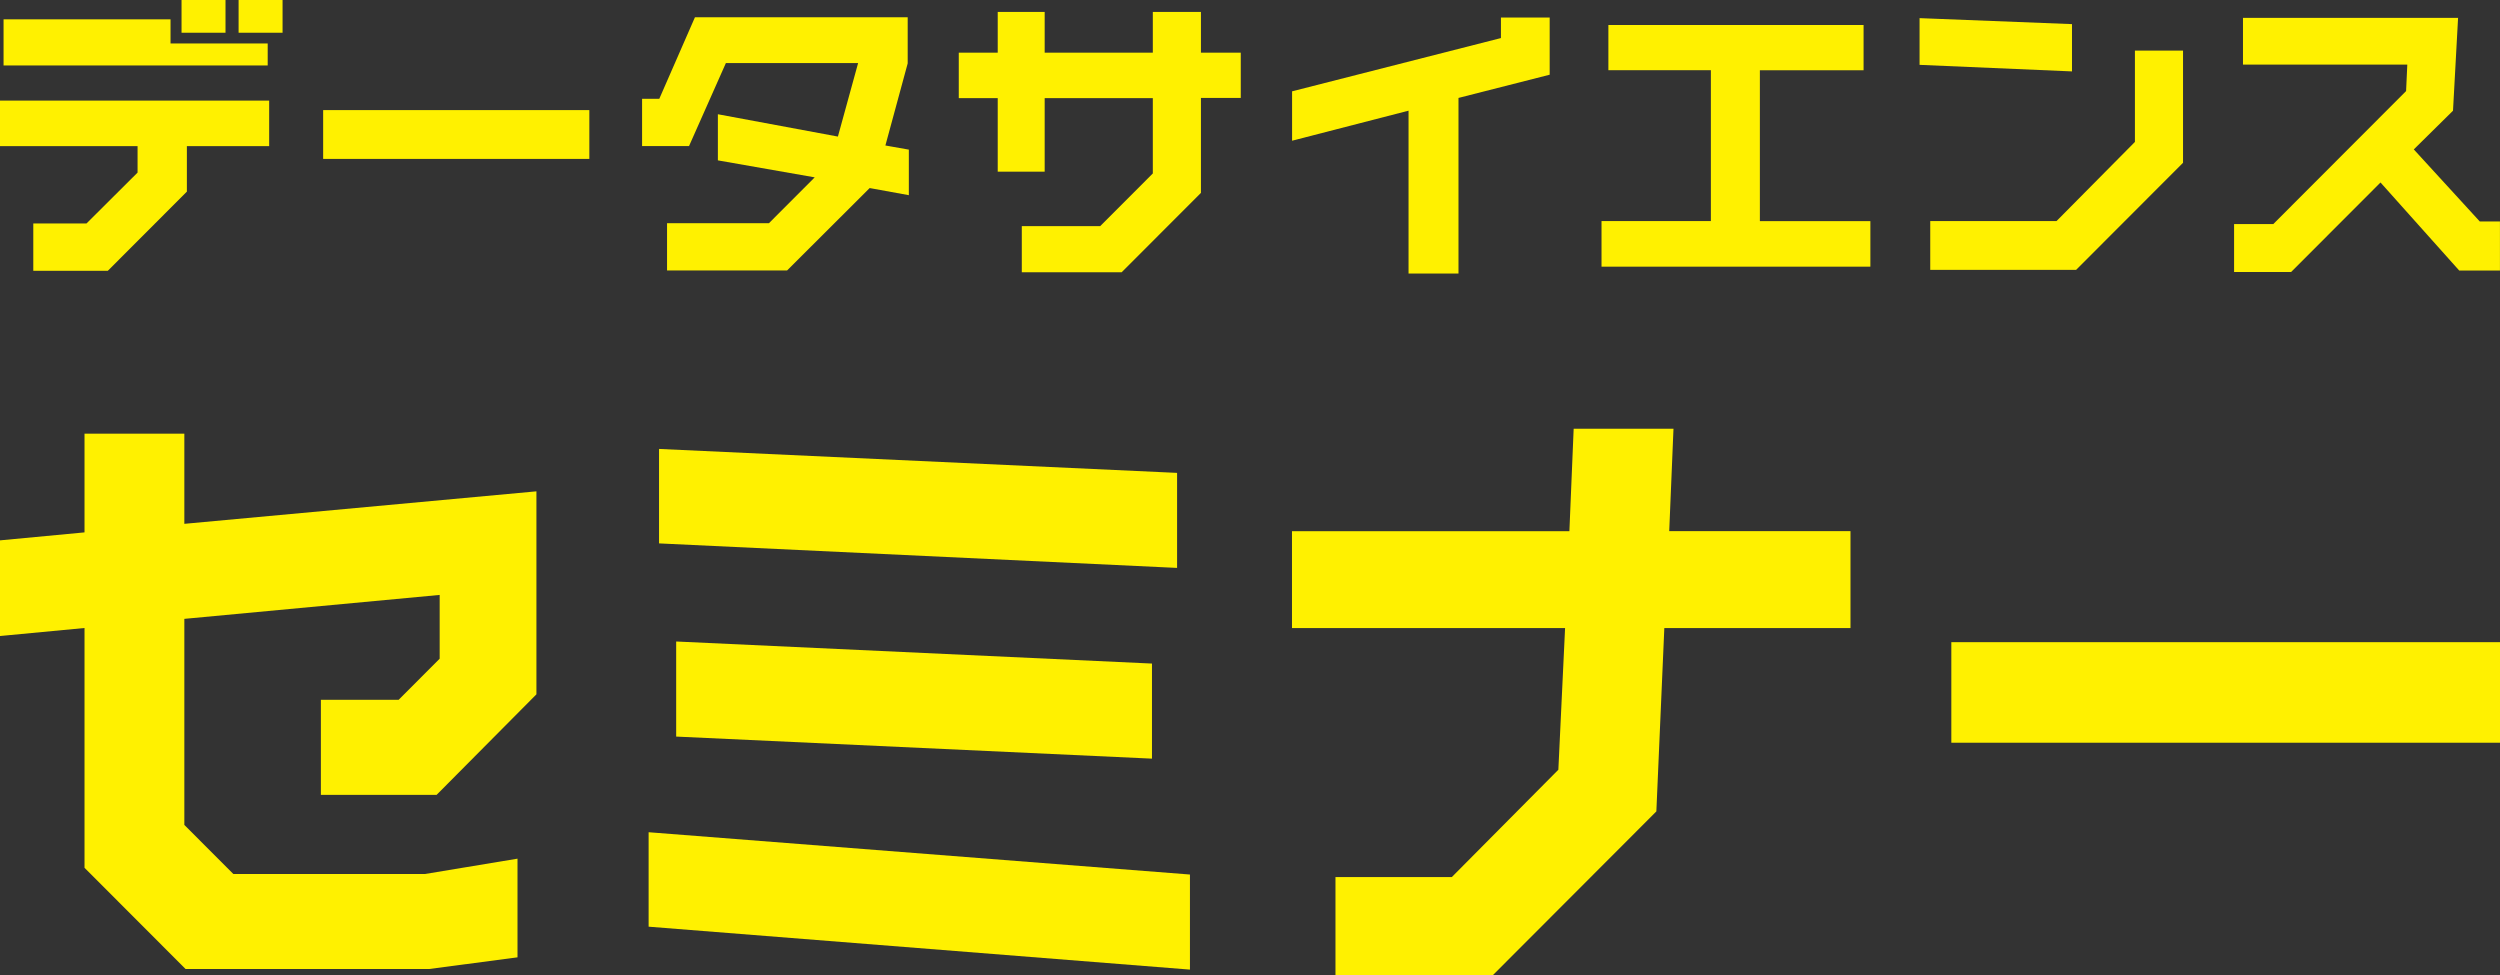
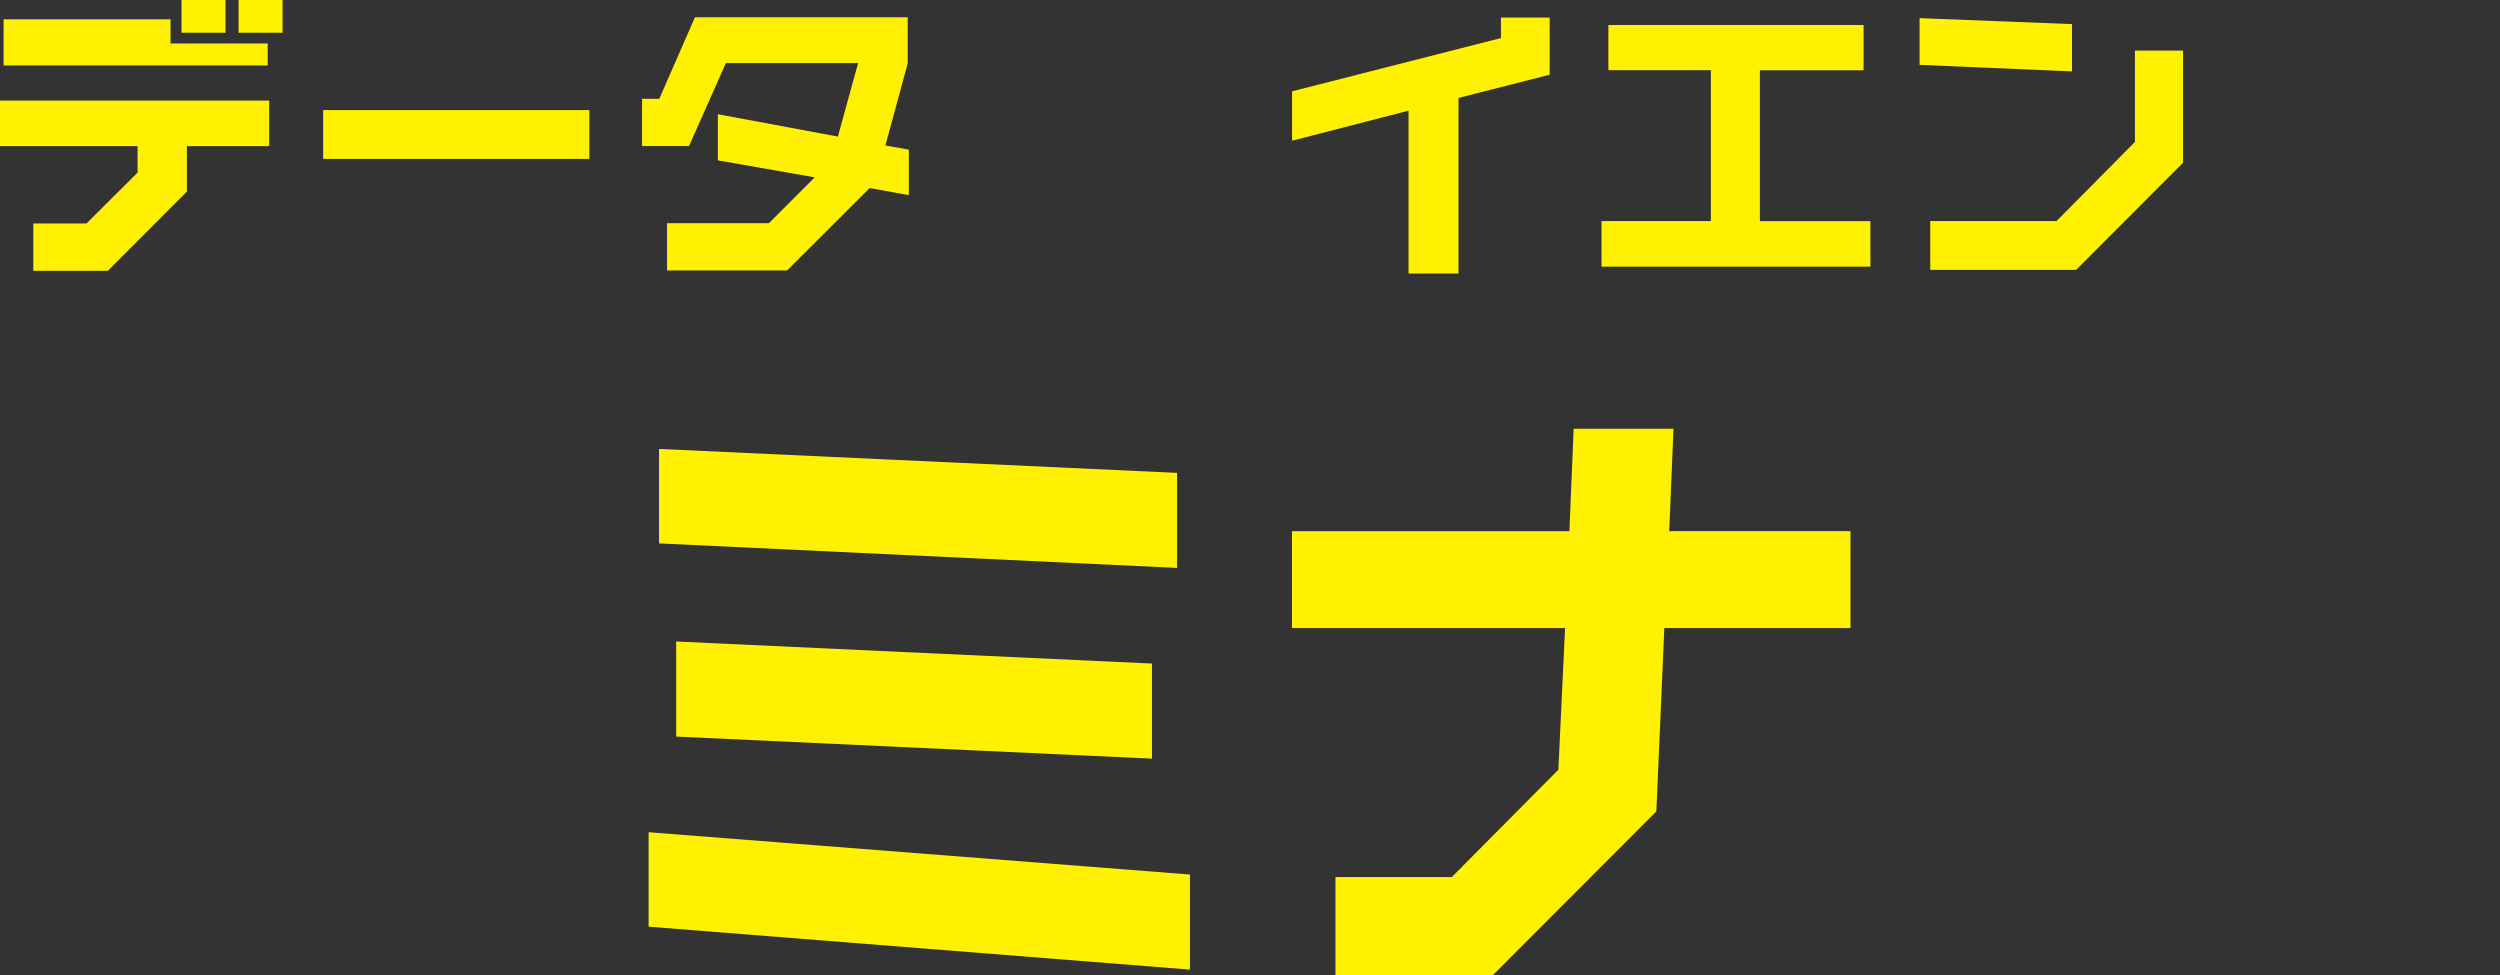
<svg xmlns="http://www.w3.org/2000/svg" width="382" height="149" fill="none">
  <rect width="100%" height="100%" fill="#333333" stroke="none" />
  <g clip-path="url(#clip0_2022_403)">
    <path d="M5.087 41.376V34.149H13.213L21.02 26.371V22.326H0V15.372H41.129V22.326H28.555V29.28L16.477 41.376H5.087ZM26.059 2.956V6.641H40.904V10.005H0.544V2.956H26.059ZM34.458 4.999H27.739V0H34.458V4.999ZM43.176 4.999H36.457V0H43.176V4.999Z" fill="#FFF100" />
    <path d="M90.051 24.281H49.378V16.823H90.051V24.281Z" fill="#FFF100" />
    <path d="M138.878 29.825L132.887 28.735L120.265 41.328H101.925V34.102H117.498L124.488 27.1L109.691 24.505V17.456L128.031 20.868L131.119 9.637H110.915L105.284 22.319H98.11V15.093H100.741L106.189 2.636H138.695V9.685L135.288 22.23L138.871 22.864V29.818L138.878 29.825Z" fill="#FFF100" />
-     <path d="M156.131 41.6V34.551H168.113L176.151 26.501V14.998H159.626V26.229H152.452V14.998H146.501V8.044H152.452V1.819H159.626V8.05H176.151V1.819H183.503V8.05H189.589V14.963H183.503V29.471L171.384 41.607H156.131V41.6Z" fill="#FFF100" />
    <path d="M197.43 13.955L229.344 5.816V2.683H236.791V11.415L222.857 14.963V41.791H215.226V16.911L197.43 21.502V13.955Z" fill="#FFF100" />
    <path d="M244.713 40.735V33.782H261.422V10.727H245.76V3.821H284.754V10.734H268.909V33.788H285.794V40.742H244.706L244.713 40.735Z" fill="#FFF100" />
    <path d="M316.6 10.911L293.309 9.91V2.772L316.6 3.685V10.911ZM317.233 41.239H294.941V33.782H314.234L326.216 21.686V7.73H333.567V24.873L317.226 41.239H317.233Z" fill="#FFF100" />
-     <path d="M341.368 41.56V34.238H347.359L367.651 13.915L367.835 9.869H342.728V2.731H375.594L374.819 16.918L368.828 22.83L378.906 33.836H381.993V41.342H375.771L363.741 27.884L350.079 41.566H341.361L341.368 41.56Z" fill="#FFF100" />
-     <path d="M79.062 146.283L65.59 148.06H28.351L12.914 132.6V95.958L0 97.183V82.567L12.914 81.348V66.263H28.167V80.041L81.966 75.076V106.092L66.712 121.457H49.031V106.93H60.911L67.181 100.65V90.904L28.167 94.561V126.048L35.655 133.546H64.944L79.075 131.203V146.289L79.062 146.283Z" fill="#FFF100" />
    <path d="M181.823 148.155L99.109 141.597V127.165L181.823 133.628V148.155ZM179.858 86.776L100.701 83.031V68.598L179.858 72.256V86.783V86.776ZM176.022 115.92L103.319 112.549V98.021L176.022 101.392V115.92Z" fill="#FFF100" />
    <path d="M255.709 65.506L255.057 81.158H282.755V95.964H254.309L253.091 123.984L228.107 149.007H204.06V134.016H221.837L238.117 117.616L239.144 95.971H197.416V81.164H239.803L240.456 65.513H255.709V65.506Z" fill="#FFF100" />
-     <path d="M382 113.488H298.164V98.123H382V113.488Z" fill="#FFF100" />
  </g>
  <defs>
    <clipPath id="clip0_2022_403">
      <rect width="382" height="149" fill="white" />
    </clipPath>
  </defs>
</svg>